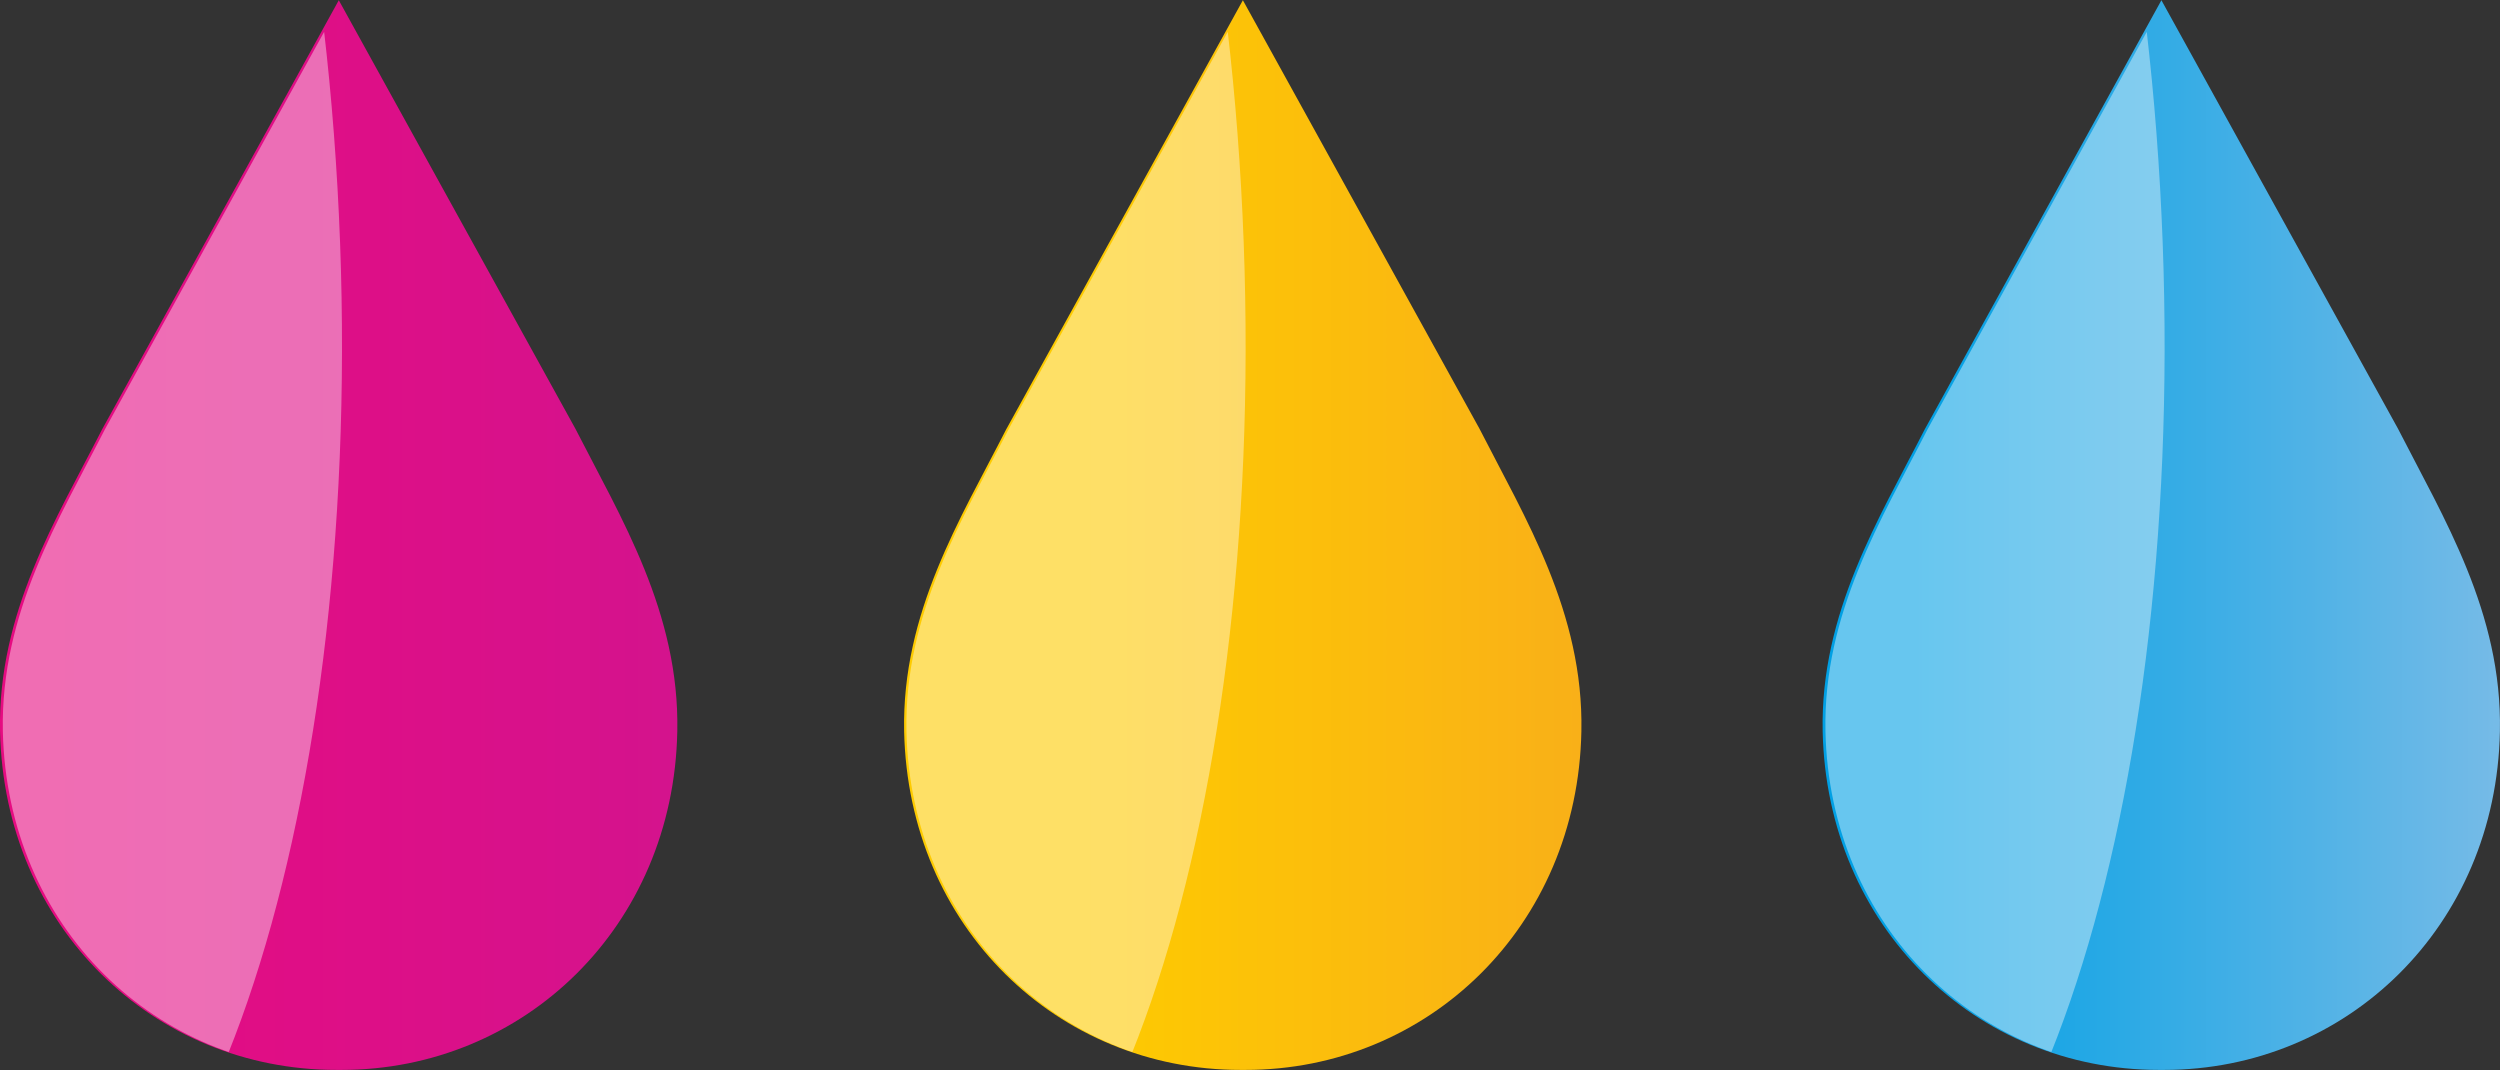
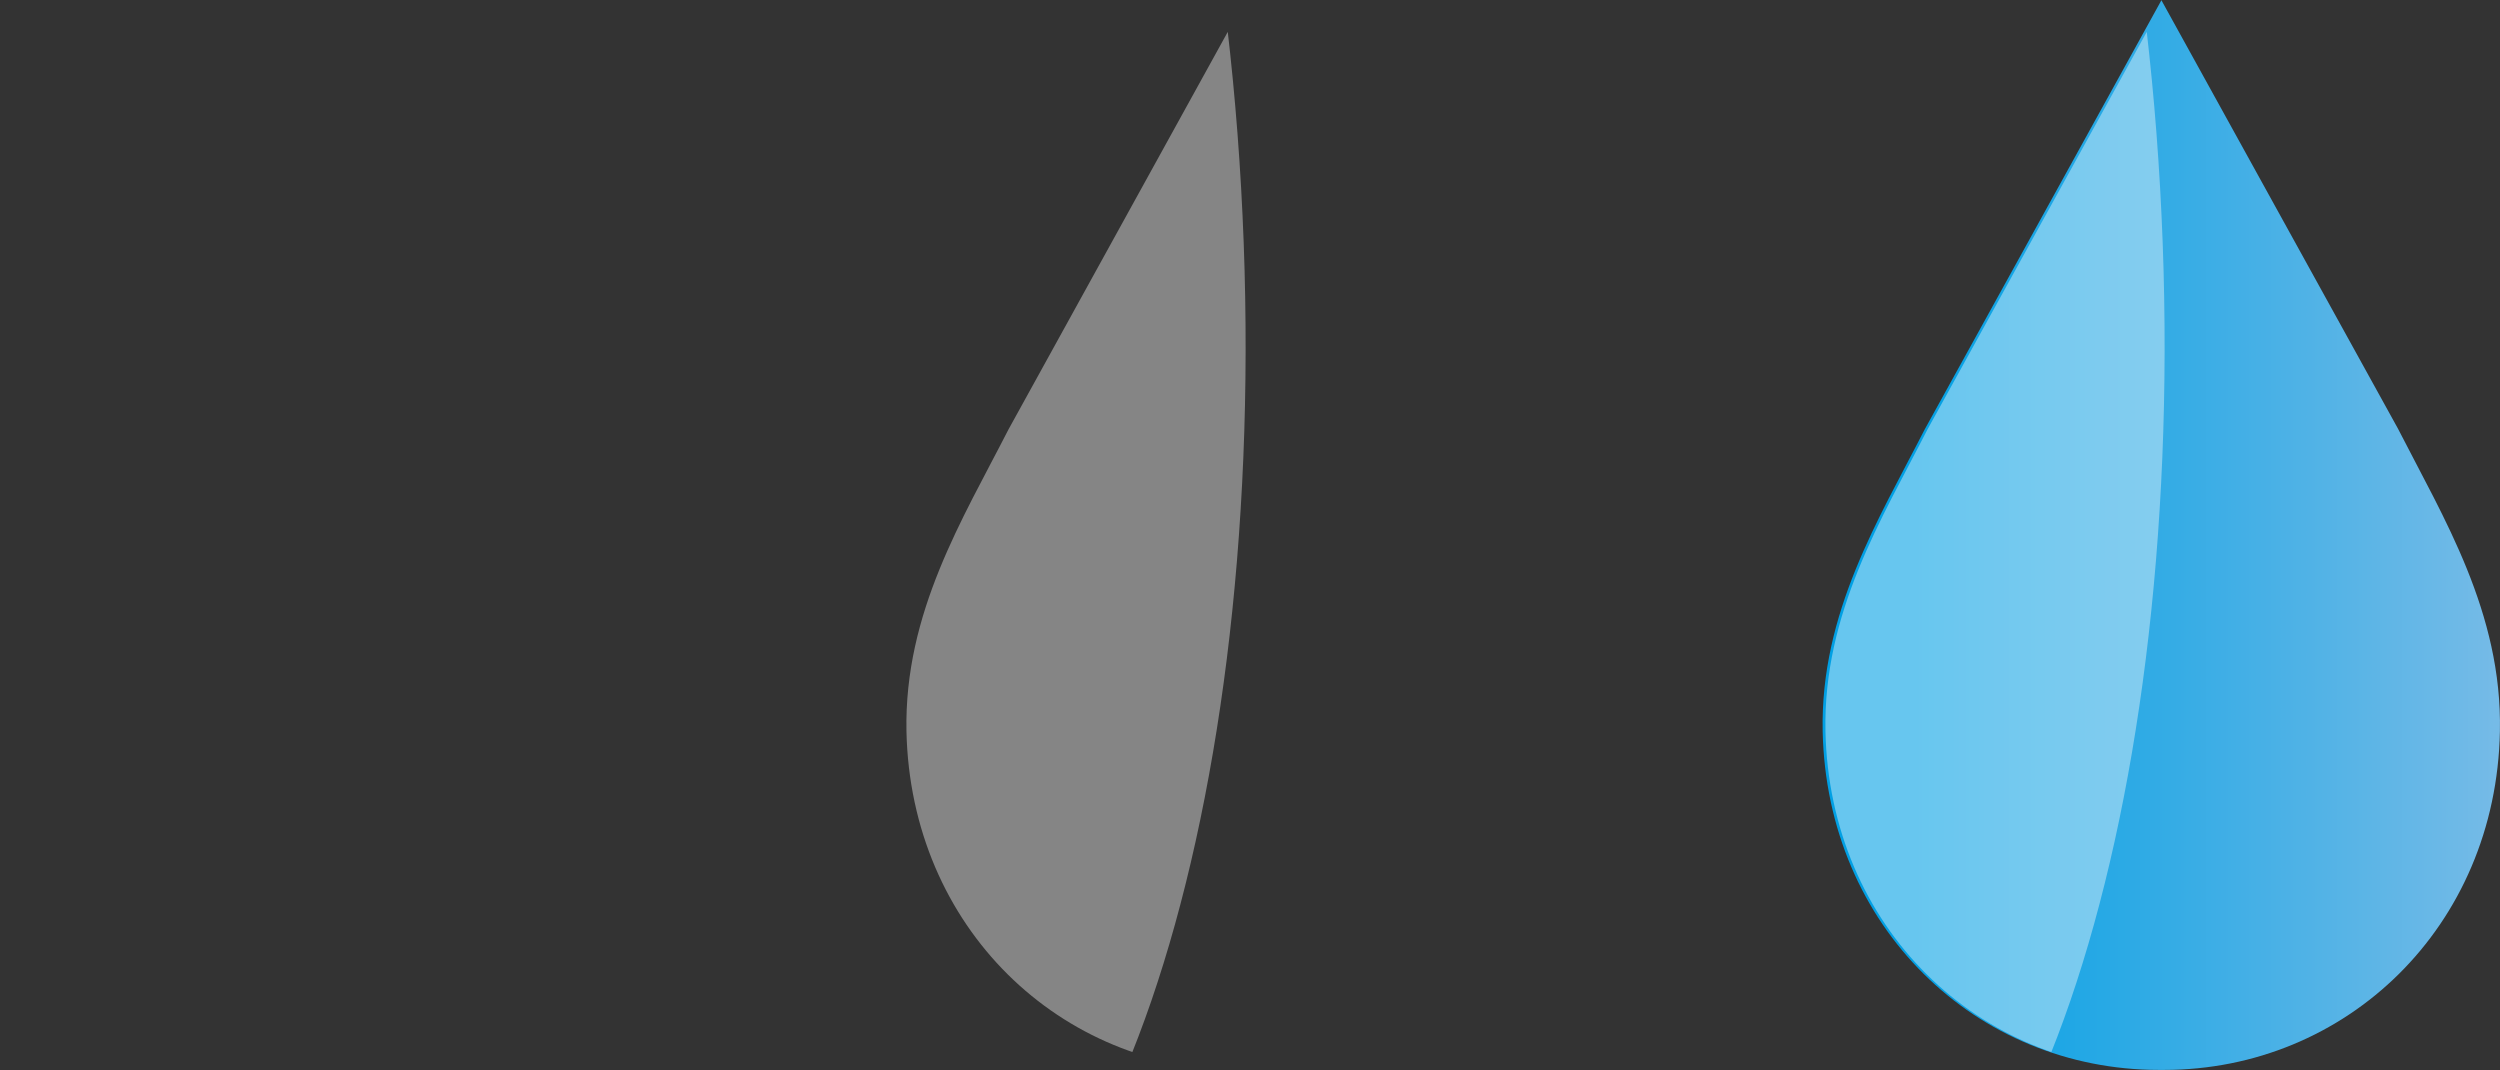
<svg xmlns="http://www.w3.org/2000/svg" xmlns:xlink="http://www.w3.org/1999/xlink" width="53.673" height="22.98" version="1.1" viewBox="0 0 53.673 22.98">
  <rect x="0" y="0" width="53.673" height="22.98" fill="#333333" stroke="none" />
  <defs>
    <linearGradient id="linear-gradient" x1="10.41" x2="24.95" y1="28.85" y2="28.85" gradientUnits="userSpaceOnUse">
      <stop stop-color="#e60b81" offset=".07" />
      <stop stop-color="#d4138d" offset="1" />
    </linearGradient>
    <clipPath id="clippath">
      <path d="m17.73 17.36-5.08 9.21c-0.98 1.92-2.24 3.93-2.19 6.48 0.09 4.21 3.3 7.28 7.22 7.28h0.11c3.91 0 7.13-3.07 7.21-7.28 0.05-2.55-1.21-4.58-2.19-6.5l-5.08-9.2zm0.63 2.58s-0.04-0.09-0.05-0.13l0.06 0.12zm4.12 18.61 0.33-0.38c-0.1 0.13-0.21 0.27-0.33 0.38z" fill="none" stroke-width="0px" />
    </clipPath>
    <linearGradient id="linear-gradient-2" x1="-930.58" x2="-930.58" y1="1485" y2="1499.2" gradientTransform="matrix(-.037 -.999 1.239 -.046 -1877.1 -837.96)" gradientUnits="userSpaceOnUse">
      <stop stop-color="#fff" offset="0" />
      <stop stop-color="#fff" offset="1" />
    </linearGradient>
    <linearGradient id="linear-gradient-3" x1="29.81" x2="44.35" y1="28.85" y2="28.85" gradientUnits="userSpaceOnUse">
      <stop stop-color="#fecb00" offset=".26" />
      <stop stop-color="#f9b018" offset="1" />
    </linearGradient>
    <clipPath id="clippath-1">
      <path d="m37.13 17.36-5.08 9.21c-0.98 1.92-2.24 3.93-2.19 6.48 0.09 4.21 3.3 7.28 7.22 7.28h0.11c3.91 0 7.13-3.07 7.21-7.28 0.05-2.55-1.21-4.58-2.19-6.5l-5.08-9.2zm0.63 2.58s-0.04-0.09-0.05-0.13l0.06 0.12zm4.12 18.61 0.33-0.38c-0.1 0.13-0.21 0.27-0.33 0.38z" fill="none" stroke-width="0px" />
    </clipPath>
    <linearGradient id="linear-gradient-4" x1="-931.3" x2="-931.3" y1="1500.6" y2="1514.8" xlink:href="#linear-gradient-2" />
    <linearGradient id="linear-gradient-5" x1="49.54" x2="64.08" y1="28.85" y2="28.85" gradientUnits="userSpaceOnUse">
      <stop stop-color="#01a0e4" offset=".13" />
      <stop stop-color="#76bbe7" offset="1" />
    </linearGradient>
    <clipPath id="clippath-2">
      <path d="m56.86 17.36-5.08 9.21c-0.98 1.92-2.24 3.93-2.19 6.48 0.09 4.21 3.3 7.28 7.22 7.28h0.11c3.91 0 7.13-3.07 7.21-7.28 0.05-2.55-1.21-4.58-2.19-6.5l-5.08-9.2zm0.63 2.58s-0.04-0.09-0.05-0.13l0.06 0.12zm4.12 18.61 0.33-0.38c-0.1 0.13-0.21 0.27-0.33 0.38z" fill="none" stroke-width="0px" />
    </clipPath>
    <linearGradient id="linear-gradient-6" x1="-932.04" x2="-932.04" y1="1516.5" y2="1530.7" xlink:href="#linear-gradient-2" />
    <linearGradient id="linearGradient15" x1="-930.58" x2="-930.58" y1="1485" y2="1499.2" gradientTransform="matrix(-.037 -.999 1.239 -.046 -1877.1 -837.96)" gradientUnits="userSpaceOnUse" xlink:href="#linear-gradient-2" />
  </defs>
  <g transform="translate(-10.399 -17.35)" style="isolation:isolate">
-     <path d="m17.67 17.36-5.08 9.21c-0.98 1.92-2.24 3.93-2.19 6.48 0.09 4.21 3.3 7.27 7.22 7.27h0.11c3.91 0 7.13-3.07 7.21-7.27 0.05-2.55-1.21-4.58-2.19-6.5l-5.08-9.2z" fill="url(#linear-gradient)" stroke-width="0px" />
    <g clip-path="url(#clippath)">
-       <path d="m8.02 0c4.88-0.18 9.21 9.92 9.68 22.56s-3.1 23.03-7.97 23.21c-4.88 0.18-9.22-9.91-9.69-22.55s3.1-23.04 7.98-23.22z" fill="url(#linearGradient15)" opacity=".4" stroke-width="0px" style="mix-blend-mode:overlay" />
-     </g>
-     <path d="m37.08 17.36-5.08 9.21c-0.98 1.92-2.24 3.93-2.19 6.48 0.09 4.21 3.3 7.27 7.22 7.27h0.11c3.91 0 7.13-3.07 7.21-7.27 0.05-2.55-1.21-4.58-2.19-6.5l-5.08-9.2z" fill="url(#linear-gradient-3)" stroke-width="0px" />
+       </g>
    <g clip-path="url(#clippath-1)">
      <path d="m27.42 0c4.88-0.18 9.21 9.92 9.68 22.56s-3.1 23.03-7.97 23.21c-4.88 0.18-9.21-9.92-9.68-22.56-0.48-12.63 3.09-23.03 7.97-23.21z" fill="url(#linear-gradient-4)" opacity=".4" stroke-width="0px" style="mix-blend-mode:overlay" />
    </g>
    <path d="m56.8 17.36-5.08 9.21c-0.98 1.92-2.24 3.93-2.19 6.48 0.09 4.21 3.3 7.27 7.22 7.27h0.11c3.91 0 7.13-3.07 7.21-7.27 0.05-2.55-1.21-4.58-2.19-6.5l-5.08-9.2z" fill="url(#linear-gradient-5)" stroke-width="0px" />
    <g clip-path="url(#clippath-2)">
      <path d="m47.15 0c4.88-0.18 9.21 9.92 9.68 22.56s-3.1 23.03-7.97 23.21c-4.88 0.18-9.21-9.92-9.68-22.56-0.48-12.63 3.09-23.03 7.97-23.21z" fill="url(#linear-gradient-6)" opacity=".4" stroke-width="0px" style="mix-blend-mode:overlay" />
    </g>
  </g>
</svg>